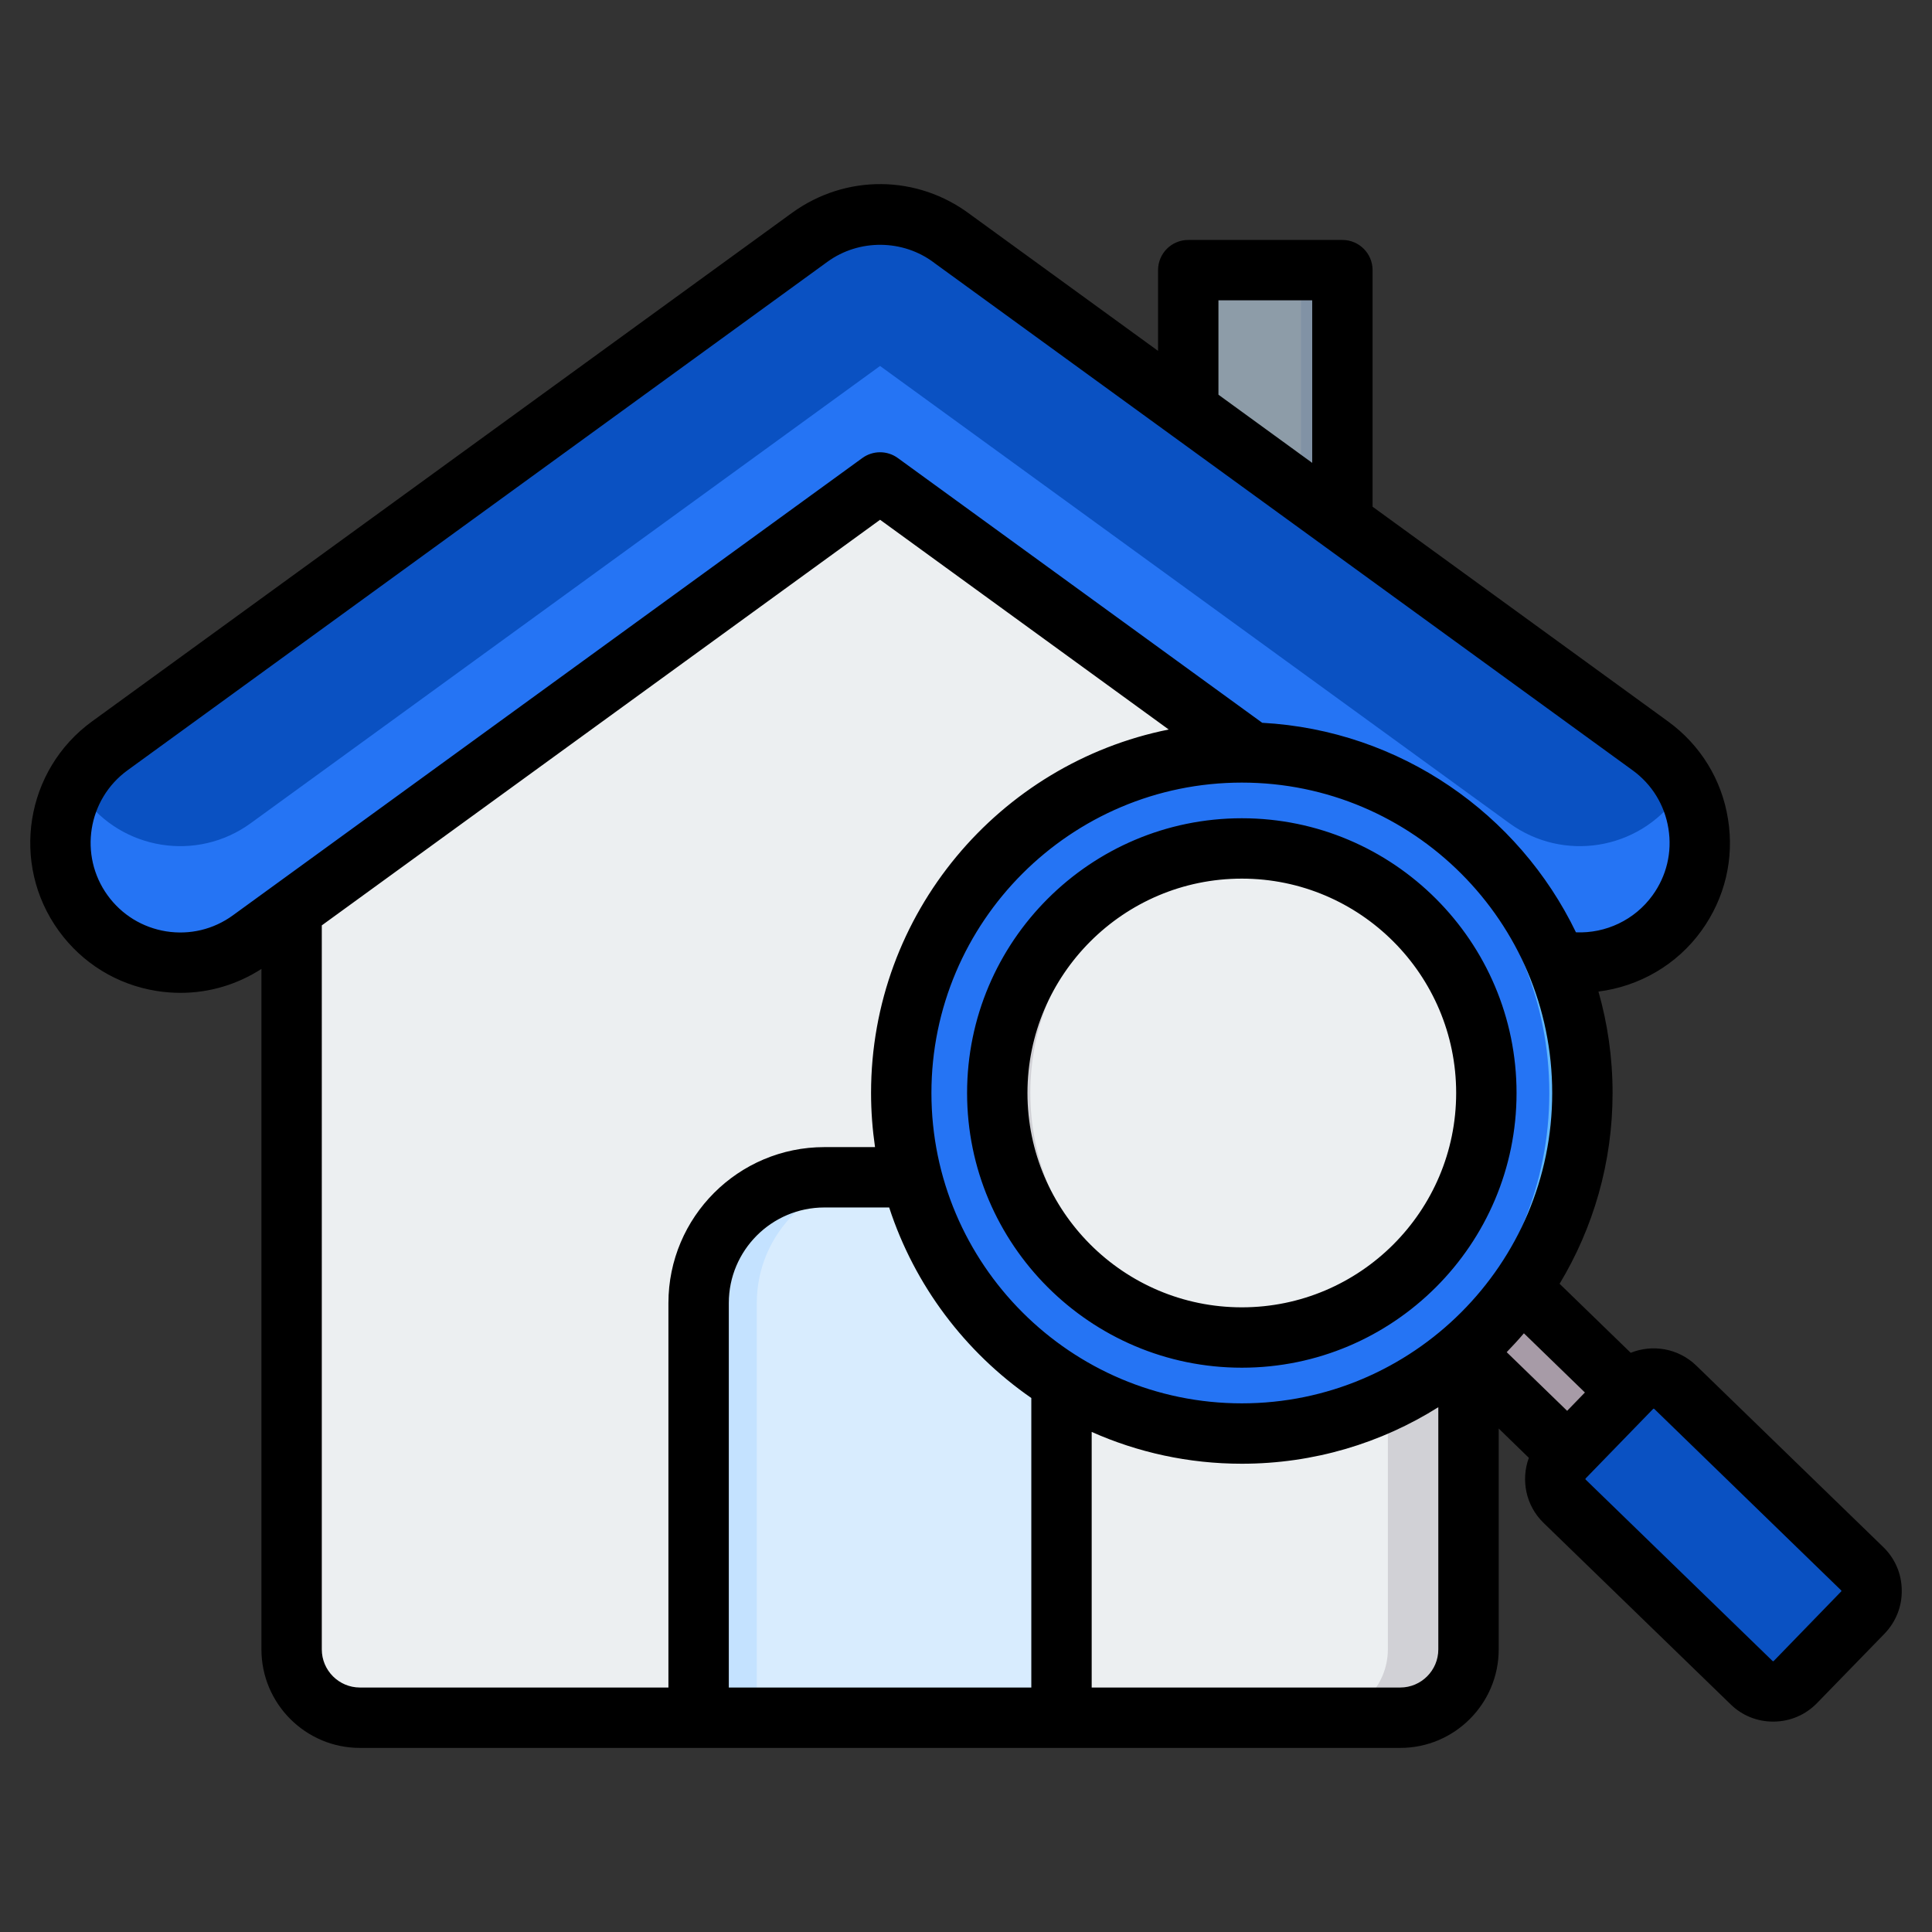
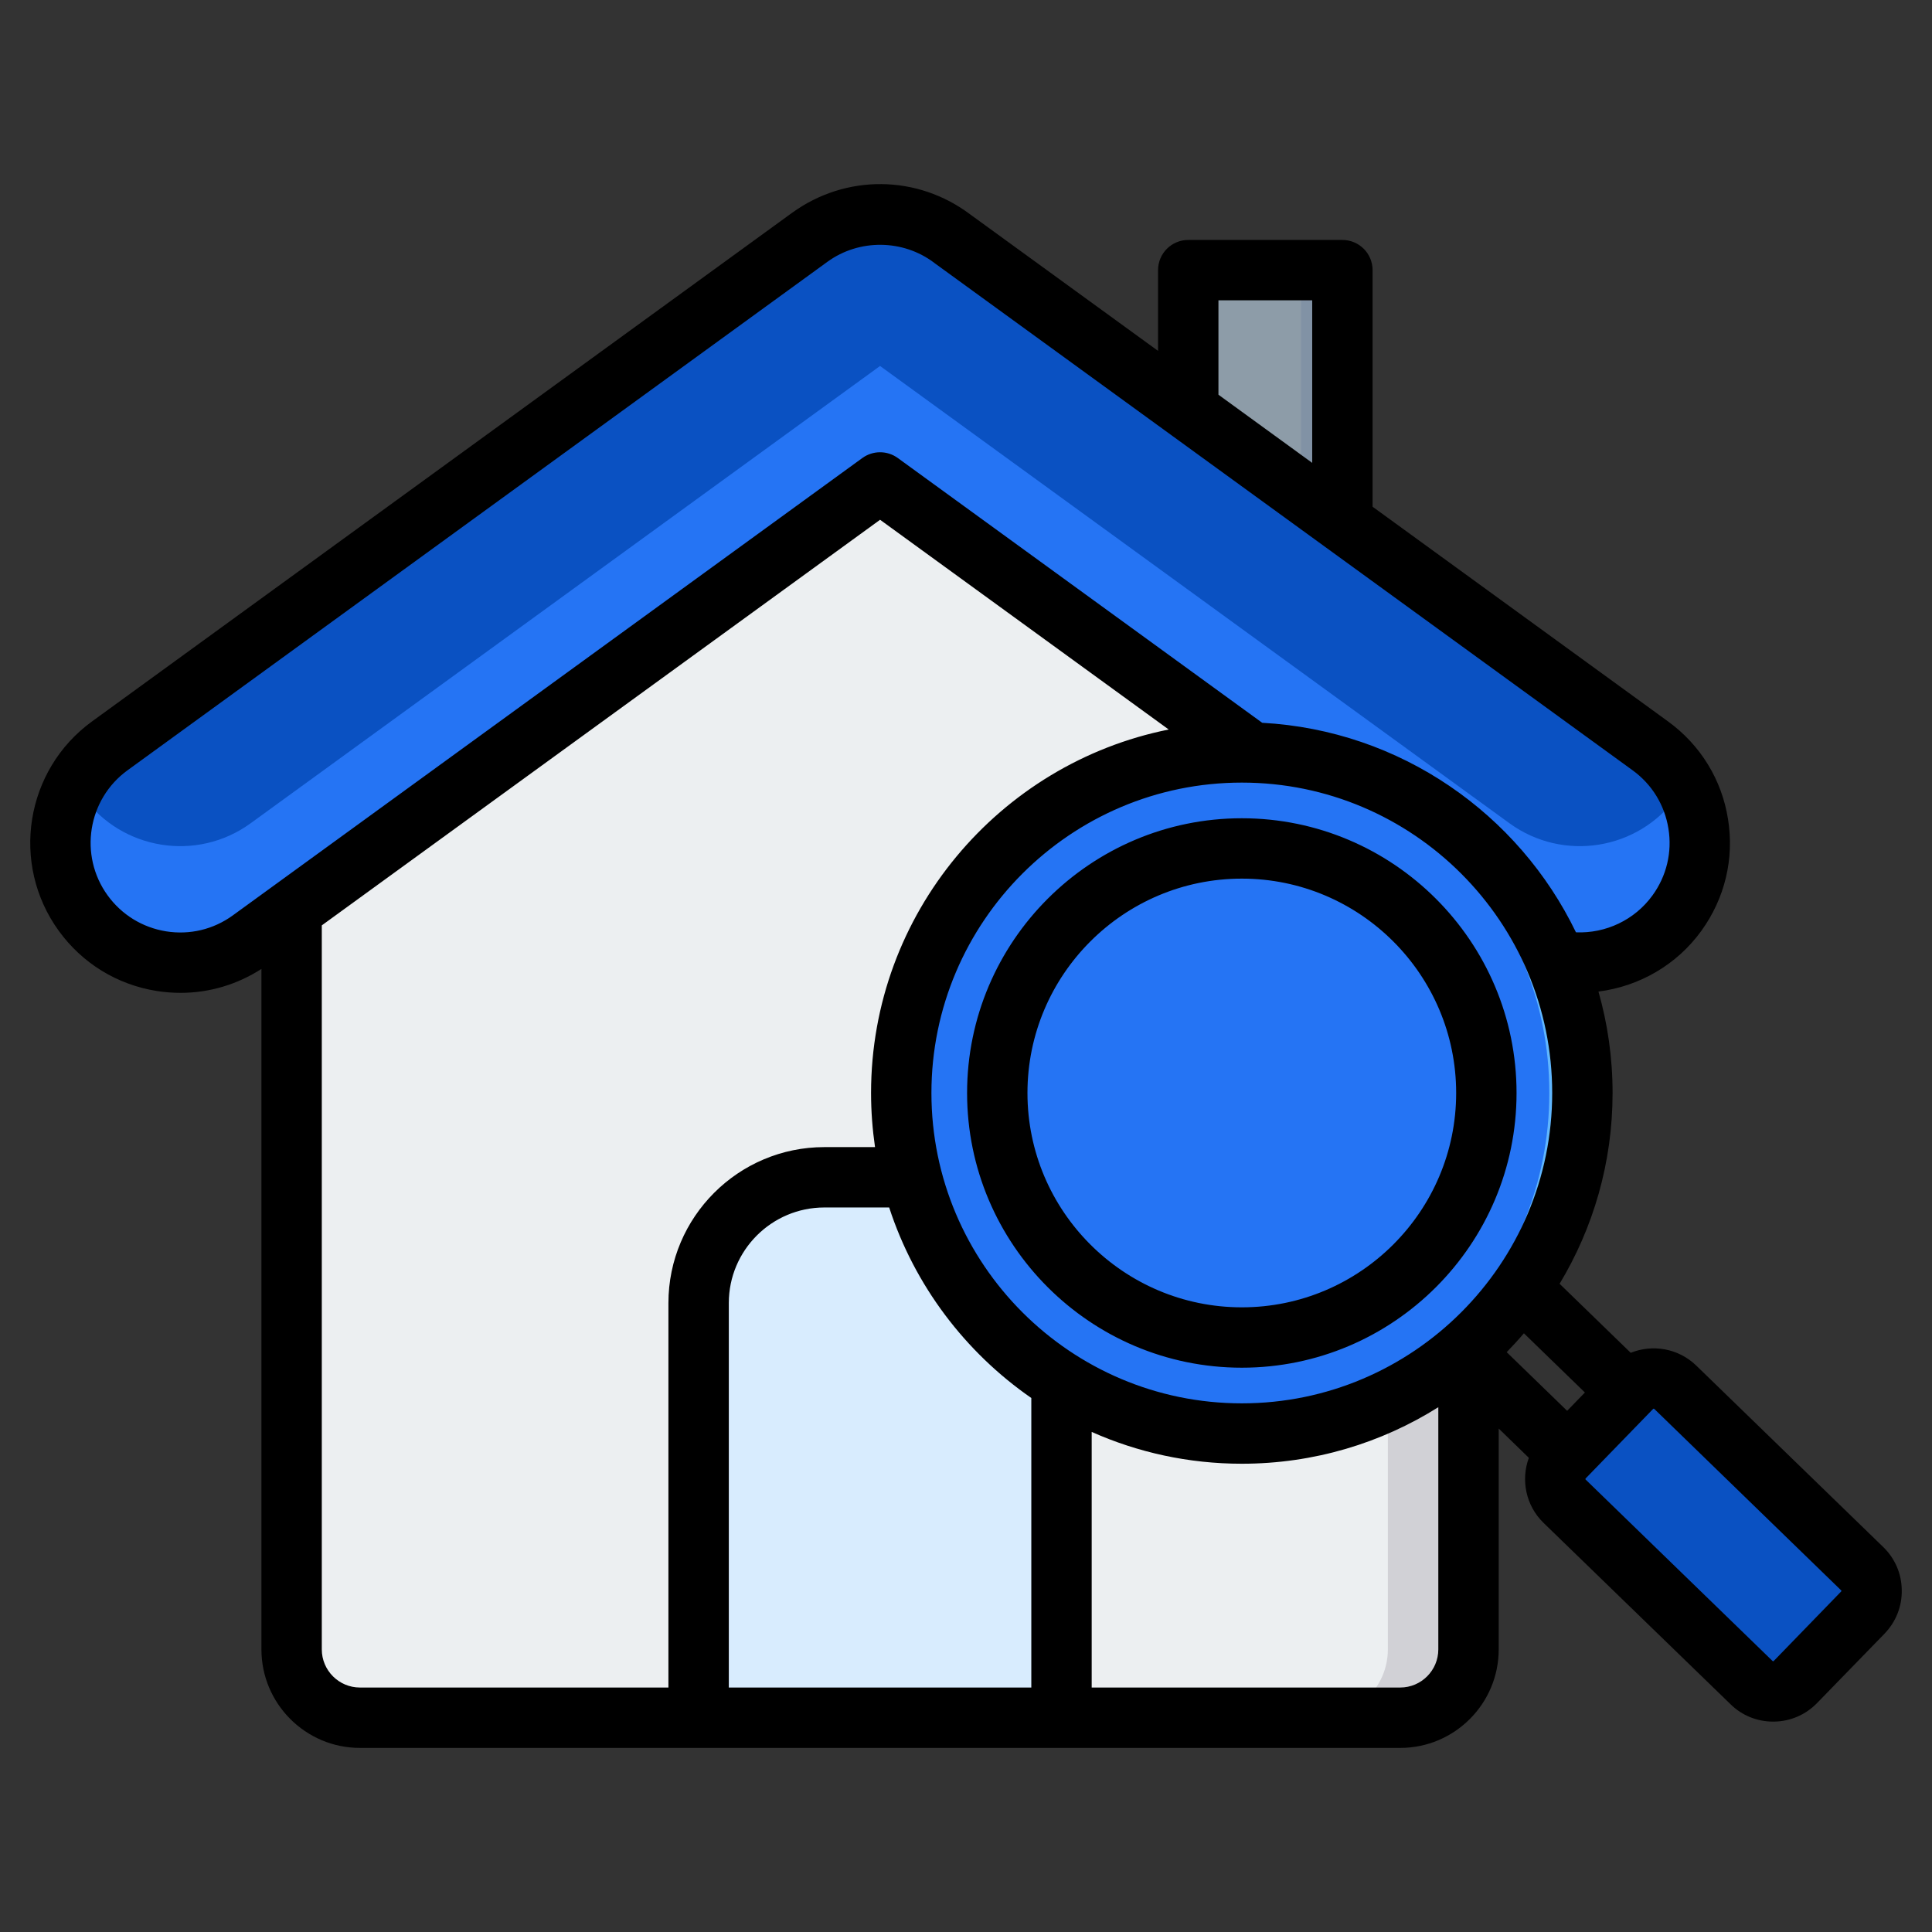
<svg xmlns="http://www.w3.org/2000/svg" id="Layer_1" enable-background="new 0 0 512 512" height="512" viewBox="0 0 512 512" width="512">
  <rect x="0" y="0" width="512" height="512" fill="#333333" stroke="none" />
  <g clip-rule="evenodd" fill-rule="evenodd">
    <g>
      <g>
        <path d="m321.062 71.56h28.517c3.392 0 6.168 2.776 6.168 6.168v82.547c0 3.393-2.776 6.168-6.168 6.168h-28.517c-3.392 0-6.168-2.776-6.168-6.168v-82.547c0-3.392 2.776-6.168 6.168-6.168z" fill="#8d9ca8" />
        <path d="m338.618 71.56h10.961c3.393 0 6.168 2.775 6.168 6.168v82.547c0 3.393-2.775 6.168-6.168 6.168h-10.961c3.393 0 6.168-2.775 6.168-6.168v-82.547c0-3.393-2.775-6.168-6.168-6.168z" fill="#8192a5" />
        <path d="m77.276 191.317 148.749-99.392 163.148 99.392v245.766c0 9.958-8.146 18.103-18.102 18.103h-275.693c-9.956 0-18.102-8.145-18.102-18.103z" fill="#eceff1" />
        <path d="m215.831 98.735 10.193-6.811 163.148 99.392v245.766c0 9.958-8.146 18.103-18.102 18.103h-21.373c9.956 0 18.102-8.145 18.102-18.103v-245.765z" fill="#d1d1d6" />
        <path d="m218.463 311.965h29.522c18.353 0 33.322 14.969 33.322 33.322v109.899h-96.166v-109.9c0-18.353 14.969-33.321 33.322-33.321z" fill="#d8ecfe" />
-         <path d="m218.463 311.965h15.421c-18.353 0-33.322 14.969-33.322 33.322v109.899h-15.421v-109.9c0-18.353 14.969-33.321 33.322-33.321z" fill="#c4e2ff" />
+         <path d="m218.463 311.965h15.421c-18.353 0-33.322 14.969-33.322 33.322v109.899v-109.9c0-18.353 14.969-33.321 33.322-33.321z" fill="#c4e2ff" />
        <path d="m66.394 249.038c-14.202 10.291-34.059 7.121-44.351-7.081s-7.121-34.059 7.081-44.351l185.465-134.748c11.599-8.405 26.969-7.83 37.82.4l184.914 134.348c14.202 10.292 17.373 30.148 7.081 44.351-10.292 14.202-30.148 17.373-44.351 7.081l-166.83-121.209z" fill="#0a51c2" />
        <path d="m66.394 249.038c-14.202 10.291-34.059 7.121-44.35-7.081-7.474-10.315-7.846-23.61-2.05-34.06.612 1.099 1.294 2.173 2.05 3.217 10.291 14.202 30.149 17.372 44.35 7.081l166.83-121.209 166.83 121.209c14.202 10.292 34.059 7.121 44.351-7.081.756-1.044 1.438-2.118 2.05-3.217 5.796 10.449 5.424 23.745-2.05 34.06-10.292 14.202-30.149 17.372-44.351 7.081l-166.83-121.209z" fill="#2574f4" />
      </g>
      <g>
-         <path d="m396.728 335.059c-4.38 6.247-9.532 11.915-15.317 16.863l41.649 40.826 15.856-16.34z" fill="#a79ba7" />
        <path d="m397.009 334.778c-.819 2.686-2.345 4.728-4.534 6.079l41.373 41.102 5.067-5.551z" fill="#837683" />
        <path d="m475.8 445.74 17.895-18.442c3.143-3.239 3.063-8.459-.175-11.602l-49.563-48.095c-3.238-3.143-8.46-3.064-11.602.174l-17.895 18.442c-3.142 3.238-3.064 8.46.175 11.603l49.563 48.094c3.238 3.143 8.459 3.065 11.602-.174z" fill="#0a51c2" />
        <path d="m436.624 367.602 49.563 48.095c3.238 3.143 3.317 8.363.175 11.602l-17.894 18.442c-.662.681-1.415 1.223-2.222 1.624 3.112 1.547 7.013.995 9.555-1.624l17.895-18.442c3.143-3.239 3.063-8.459-.175-11.602l-49.563-48.095c-2.557-2.481-6.35-2.955-9.38-1.45.735.366 1.426.849 2.046 1.45z" fill="#e3a76f" />
        <ellipse cx="329.094" cy="289.624" fill="#2574f4" rx="90.254" ry="90.253" transform="matrix(.707 -.707 .707 .707 -108.406 317.534)" />
        <path d="m329.094 199.37c49.845 0 90.254 40.408 90.254 90.254 0 49.845-40.408 90.253-90.254 90.253-1.469 0-2.929-.038-4.381-.107 47.81-2.286 85.872-41.77 85.872-90.146 0-48.377-38.062-87.86-85.872-90.146 1.452-.07 2.912-.108 4.381-.108z" fill="#60b7ff" />
-         <ellipse cx="329.094" cy="289.624" fill="#eceff1" rx="64.807" ry="64.807" transform="matrix(.139 -.99 .99 .139 -3.376 575.366)" />
-         <path d="m329.094 224.817c1.473 0 2.933.054 4.381.151-33.748 2.253-60.426 30.337-60.426 64.657 0 34.319 26.678 62.403 60.426 64.656-1.448.097-2.908.151-4.381.151-35.792 0-64.807-29.015-64.807-64.807 0-35.793 29.015-64.808 64.807-64.808z" fill="#d1d1d6" />
      </g>
    </g>
    <path d="m272.288 289.653c0-31.329 25.483-56.807 56.812-56.807 31.319 0 56.798 25.478 56.798 56.807 0 31.32-25.478 56.803-56.798 56.803-31.329 0-56.812-25.483-56.812-56.803zm129.613 0c0-40.149-32.661-72.806-72.801-72.806-40.15 0-72.811 32.656-72.811 72.806 0 40.14 32.661 72.801 72.811 72.801 40.141 0 72.801-32.661 72.801-72.801zm86.028 132.103-17.886 18.437c-.047.07-.189.07-.283 0l-49.549-48.09c-.071-.061-.071-.221-.014-.287l17.905-18.442c.028-.042.09-.051.146-.051.052 0 .103.009.141.042l49.54 48.1c.094.07.094.221 0 .291zm-116.857 25.455h-81.763v-67.737c12.172 5.418 25.634 8.43 39.792 8.43 19.11 0 36.968-5.488 52.067-14.982v64.183c0 5.569-4.528 10.106-10.096 10.106zm-285.793-10.105c0 5.568 4.533 10.105 10.101 10.105h81.758v-101.894c0-22.795 18.54-41.322 41.331-41.322h13.419c-.678-4.693-1.05-9.47-1.05-14.342 0-47.549 33.951-87.308 78.883-96.326l-76.492-55.584-147.95 107.492zm-41.26-190.29c6.27.998 12.553-.504 17.684-4.232l166.817-121.198c2.81-2.043 6.613-2.043 9.414 0l96.566 70.161c36.629 1.996 67.991 24.146 83.142 55.527 7.889.339 15.57-3.271 20.287-9.79 3.723-5.13 5.239-11.419 4.222-17.679-.998-6.269-4.382-11.772-9.522-15.49l-184.92-134.358c-.038-.033-.09-.061-.127-.103-8.261-6.26-19.891-6.378-28.293-.287l-185.456 134.739c-10.623 7.686-12.991 22.579-5.314 33.179 3.732 5.14 9.23 8.519 15.5 9.531zm278.882-167.231h24.848v43.082l-24.848-18.065zm-76.063 210.068c0 45.351 36.902 82.248 82.262 82.248 45.351 0 82.248-36.897 82.248-82.248 0-45.36-36.897-82.257-82.248-82.257-45.36 0-82.262 36.897-82.262 82.257zm26.472 80.831c-17.529-12.139-30.938-29.823-37.669-50.491h-17.171c-13.97 0-25.328 11.362-25.328 25.323v101.895h80.168zm146.708-1.459-4.707 4.858-16.022-15.547c1.567-1.619 3.102-3.281 4.561-4.999zm79.066 40.96-49.564-48.1c-4.754-4.599-11.593-5.7-17.364-3.38l-18.846-18.291c8.91-14.78 14.041-32.082 14.041-50.561 0-9.32-1.304-18.338-3.742-26.881 10.75-1.355 20.734-7.037 27.276-16.097 6.213-8.599 8.755-19.11 7.06-29.592-1.648-10.487-7.343-19.698-15.919-25.916l-78.276-56.882v-62.7c0-4.42-3.582-7.997-8.002-7.997h-40.848c-4.42 0-8.002 3.577-8.002 7.997v21.402l-49.728-36.13c-14.031-10.59-33.019-10.779-47.281-.443l-185.46 134.739c-17.75 12.864-21.727 37.773-8.858 55.522 6.232 8.599 15.439 14.261 25.921 15.937 2.128.334 4.25.503 6.359.503 7.583 0 14.973-2.179 21.431-6.34v180.33c0 14.398 11.711 26.109 26.1 26.109h275.691c14.389 0 26.1-11.711 26.1-26.109v-58.53l7.988 7.762c-2.146 5.827-.838 12.647 3.902 17.246l49.592 48.1c3.012 2.951 7.013 4.561 11.249 4.561h.236c4.33-.061 8.378-1.812 11.391-4.909l17.933-18.442c2.965-3.097 4.612-7.187 4.518-11.527-.05-4.331-1.791-8.369-4.898-11.381z" />
  </g>
</svg>